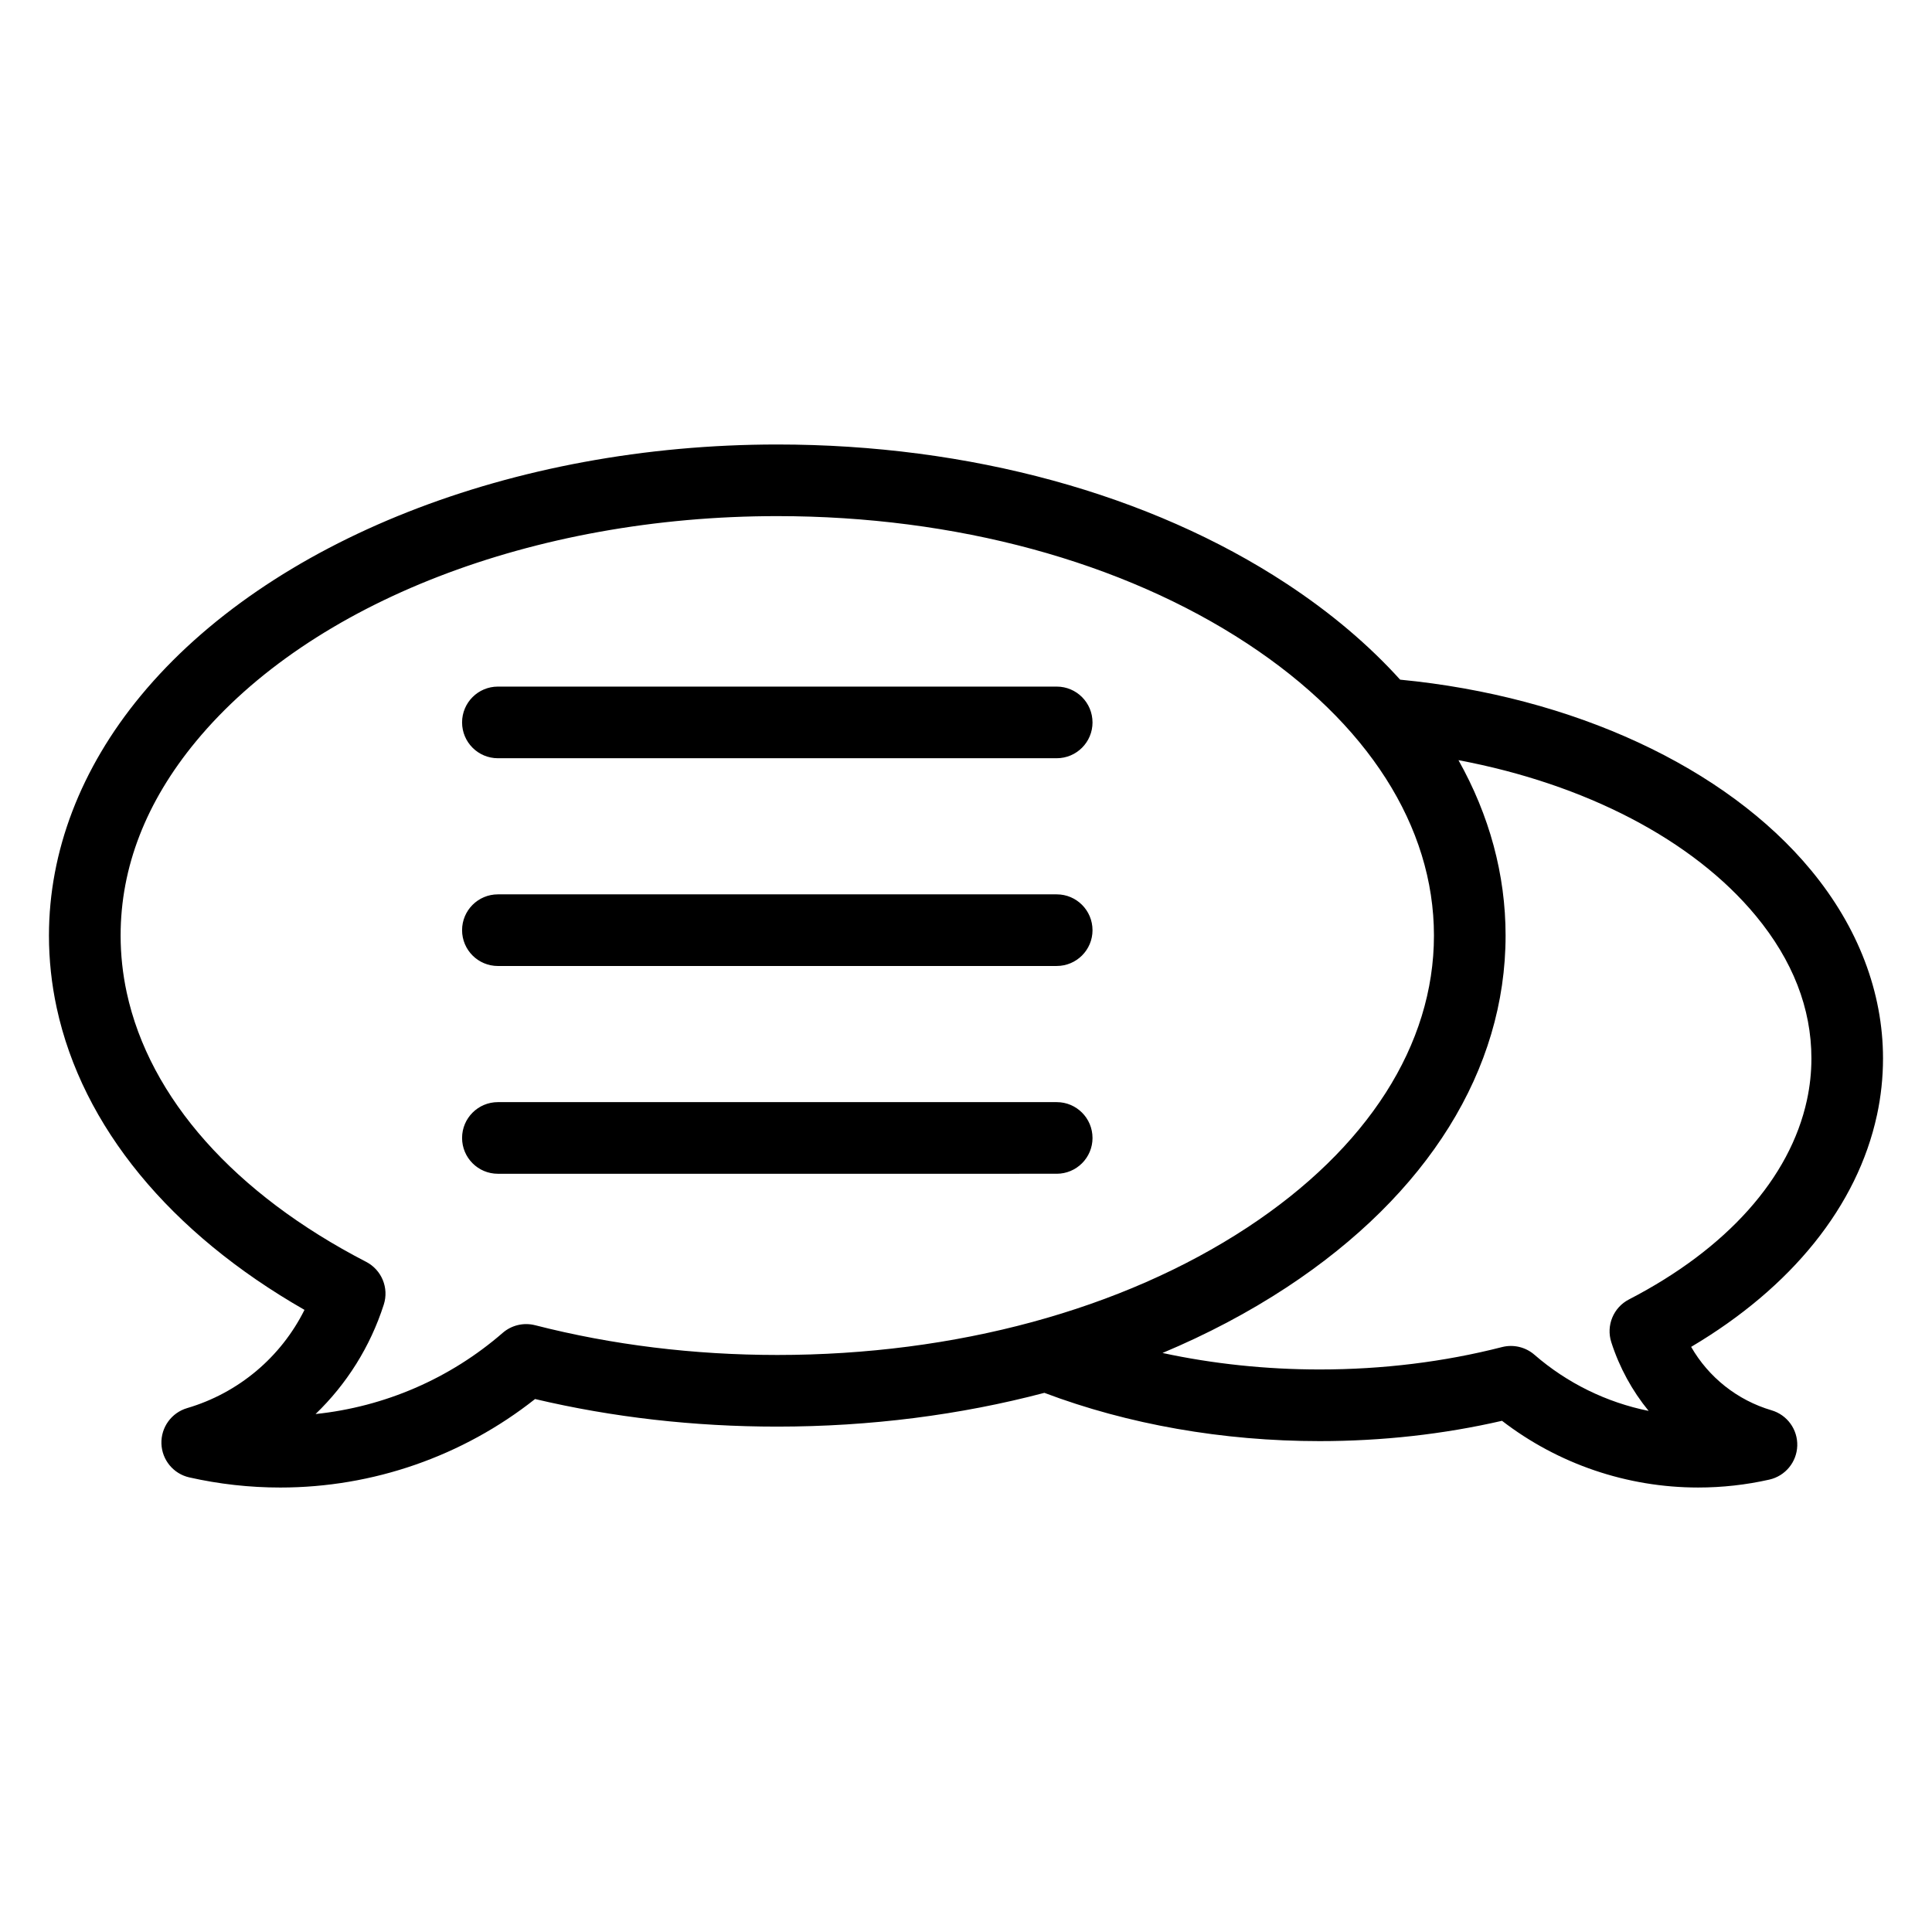
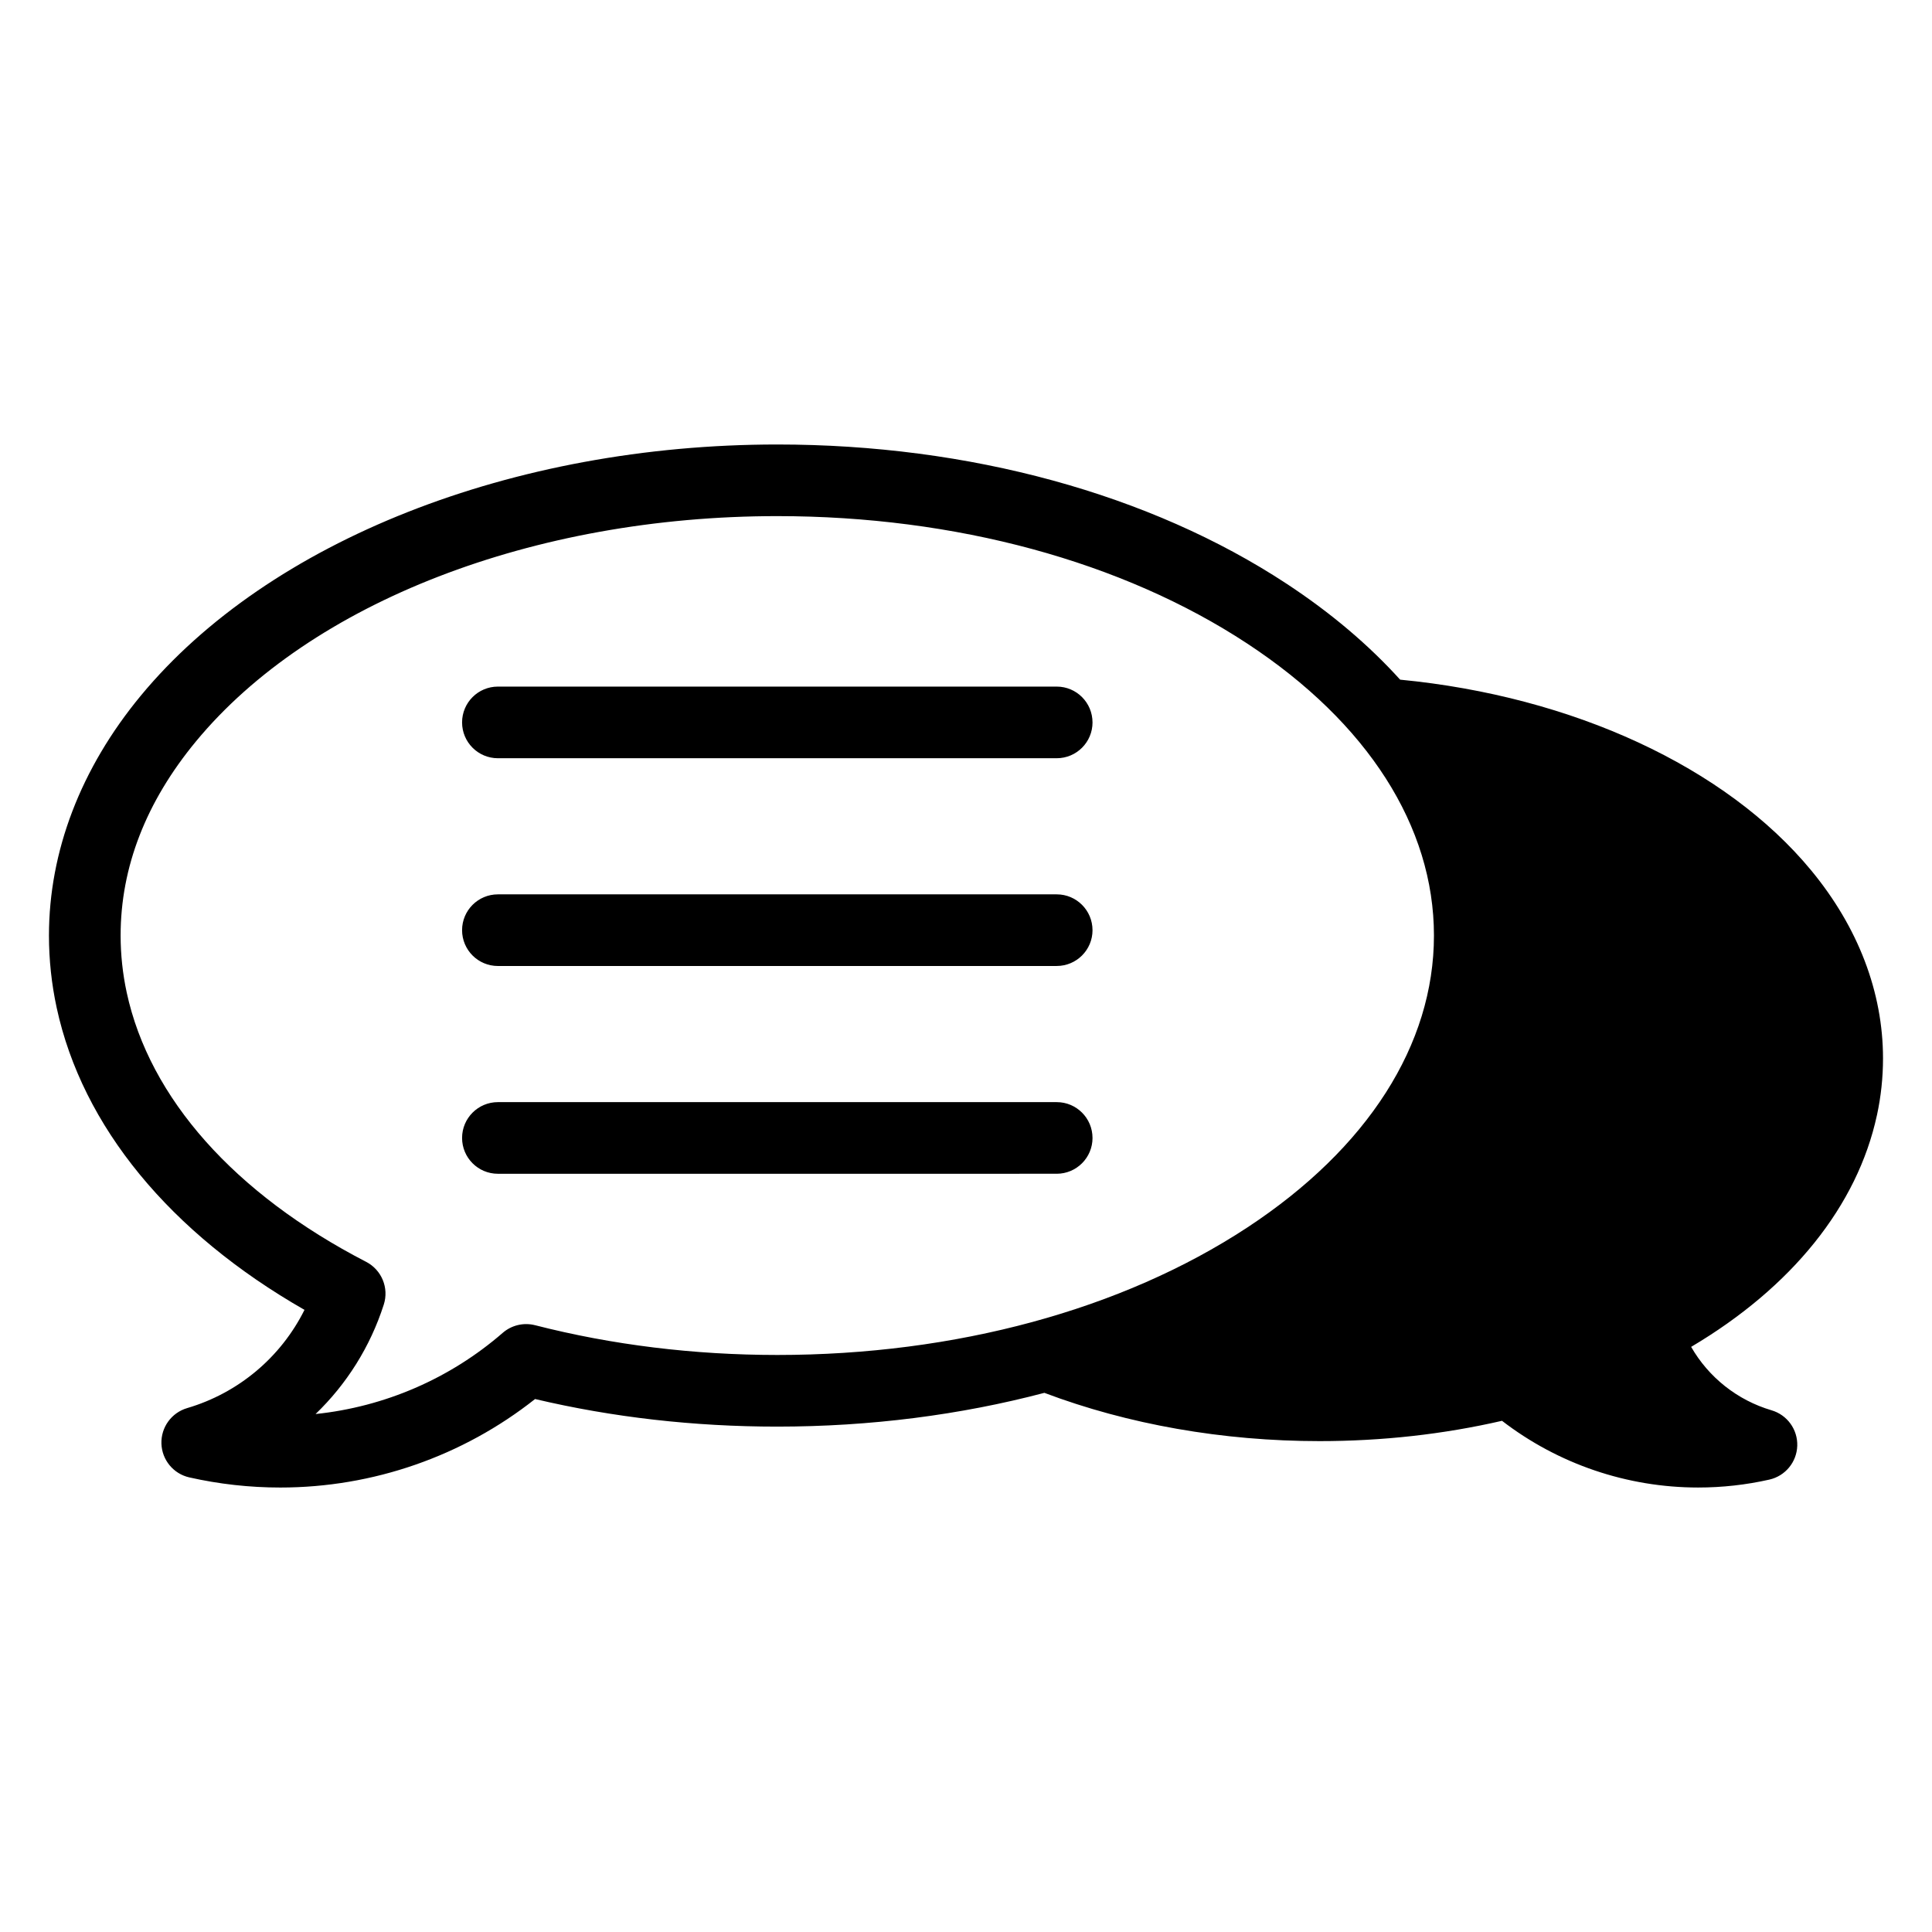
<svg xmlns="http://www.w3.org/2000/svg" fill="#000000" width="800px" height="800px" version="1.1" viewBox="144 144 512 512">
-   <path d="m641.41 439.55c1.07-4.949 1.609-10.012 1.609-15.051 0-17.543-6.59-34.789-19.062-49.871-22.617-27.367-63.117-46.094-108.91-50.512-8.301-9.184-18.367-17.723-30.086-25.422-36.191-23.793-84.133-36.898-134.98-36.898-70.098 0-134.73 25.512-168.67 66.57-15.922 19.262-24.336 41.246-24.336 63.57 0 6.402 0.688 12.844 2.047 19.133 6.801 31.457 29.996 59.645 65.672 80.062-6.25 12.527-17.449 22.016-31.105 26.035-4.144 1.223-6.941 5.09-6.809 9.41 0.137 4.32 3.18 8.004 7.394 8.953 7.867 1.777 15.98 2.684 24.109 2.684 24.566 0 48.352-8.297 67.516-23.453 20.555 4.856 42.121 7.309 64.172 7.309 24.617 0 48.551-3.082 70.801-8.949 22.164 8.371 47.289 12.793 72.922 12.793 16.598 0 32.836-1.812 48.355-5.383 14.852 11.434 33.121 17.68 51.98 17.68 6.367 0 12.715-0.707 18.871-2.098 4.215-0.957 7.254-4.633 7.394-8.957 0.137-4.32-2.66-8.188-6.809-9.41-9.105-2.684-16.688-8.754-21.312-16.809 26.684-15.801 44.039-37.352 49.234-61.387zm-355.61 55.645c-3.023-0.77-6.223-0.016-8.582 2.031-13.969 12.133-31.305 19.602-49.59 21.508 8.215-7.898 14.488-17.812 18.078-29.004 1.418-4.414-0.562-9.203-4.68-11.332-34.855-18.012-57.387-43.355-63.441-71.348-1.074-4.977-1.621-10.066-1.621-15.121 0-18.109 6.723-35.43 19.984-51.473 30.43-36.809 89.453-59.68 154.04-59.68 47.184 0 91.422 11.996 124.55 33.777 31.902 20.973 49.473 48.449 49.473 77.375 0 28.926-17.57 56.406-49.473 77.375-33.129 21.777-77.359 33.777-124.55 33.777-22.156-0.008-43.754-2.656-64.188-7.887zm289.89-6.828c-4.121 2.125-6.098 6.918-4.68 11.332 2.164 6.738 5.547 12.891 9.898 18.207-11.141-2.25-21.586-7.348-30.27-14.887-2.352-2.043-5.559-2.801-8.582-2.031-15.387 3.938-31.652 5.934-48.344 5.934-14.25 0-28.293-1.496-41.633-4.371 11.75-4.93 22.781-10.738 32.891-17.383 37.418-24.602 58.027-57.711 58.027-93.242 0-16.184-4.293-31.867-12.484-46.473 33.535 6.305 62.137 21.082 78.82 41.266 9.762 11.809 14.711 24.512 14.711 37.773 0 3.695-0.398 7.41-1.188 11.043-4.473 20.66-21.219 39.422-47.168 52.832zm-142.16-152.92c0 5.242-4.25 9.492-9.492 9.492h-148.09c-5.242 0-9.492-4.25-9.492-9.492 0-5.242 4.25-9.492 9.492-9.492h148.09c5.238-0.004 9.488 4.25 9.488 9.492zm0 55.055c0 5.242-4.25 9.492-9.492 9.492l-148.09 0.004c-5.242 0-9.492-4.25-9.492-9.492 0-5.242 4.25-9.492 9.492-9.492h148.09c5.238-0.004 9.488 4.246 9.488 9.488zm0 55.062c0 5.242-4.25 9.492-9.492 9.492l-148.09 0.004c-5.242 0-9.492-4.25-9.492-9.492 0-5.242 4.25-9.492 9.492-9.492h148.09c5.238-0.004 9.488 4.246 9.488 9.488z" />
+   <path d="m641.41 439.55c1.07-4.949 1.609-10.012 1.609-15.051 0-17.543-6.59-34.789-19.062-49.871-22.617-27.367-63.117-46.094-108.91-50.512-8.301-9.184-18.367-17.723-30.086-25.422-36.191-23.793-84.133-36.898-134.98-36.898-70.098 0-134.73 25.512-168.67 66.57-15.922 19.262-24.336 41.246-24.336 63.57 0 6.402 0.688 12.844 2.047 19.133 6.801 31.457 29.996 59.645 65.672 80.062-6.25 12.527-17.449 22.016-31.105 26.035-4.144 1.223-6.941 5.09-6.809 9.41 0.137 4.32 3.18 8.004 7.394 8.953 7.867 1.777 15.98 2.684 24.109 2.684 24.566 0 48.352-8.297 67.516-23.453 20.555 4.856 42.121 7.309 64.172 7.309 24.617 0 48.551-3.082 70.801-8.949 22.164 8.371 47.289 12.793 72.922 12.793 16.598 0 32.836-1.812 48.355-5.383 14.852 11.434 33.121 17.68 51.98 17.68 6.367 0 12.715-0.707 18.871-2.098 4.215-0.957 7.254-4.633 7.394-8.957 0.137-4.32-2.66-8.188-6.809-9.41-9.105-2.684-16.688-8.754-21.312-16.809 26.684-15.801 44.039-37.352 49.234-61.387zm-355.61 55.645c-3.023-0.77-6.223-0.016-8.582 2.031-13.969 12.133-31.305 19.602-49.59 21.508 8.215-7.898 14.488-17.812 18.078-29.004 1.418-4.414-0.562-9.203-4.68-11.332-34.855-18.012-57.387-43.355-63.441-71.348-1.074-4.977-1.621-10.066-1.621-15.121 0-18.109 6.723-35.43 19.984-51.473 30.43-36.809 89.453-59.68 154.04-59.68 47.184 0 91.422 11.996 124.55 33.777 31.902 20.973 49.473 48.449 49.473 77.375 0 28.926-17.57 56.406-49.473 77.375-33.129 21.777-77.359 33.777-124.55 33.777-22.156-0.008-43.754-2.656-64.188-7.887zm289.89-6.828zm-142.16-152.92c0 5.242-4.25 9.492-9.492 9.492h-148.09c-5.242 0-9.492-4.25-9.492-9.492 0-5.242 4.25-9.492 9.492-9.492h148.09c5.238-0.004 9.488 4.25 9.488 9.492zm0 55.055c0 5.242-4.25 9.492-9.492 9.492l-148.09 0.004c-5.242 0-9.492-4.25-9.492-9.492 0-5.242 4.25-9.492 9.492-9.492h148.09c5.238-0.004 9.488 4.246 9.488 9.488zm0 55.062c0 5.242-4.25 9.492-9.492 9.492l-148.09 0.004c-5.242 0-9.492-4.25-9.492-9.492 0-5.242 4.25-9.492 9.492-9.492h148.09c5.238-0.004 9.488 4.246 9.488 9.488z" />
</svg>